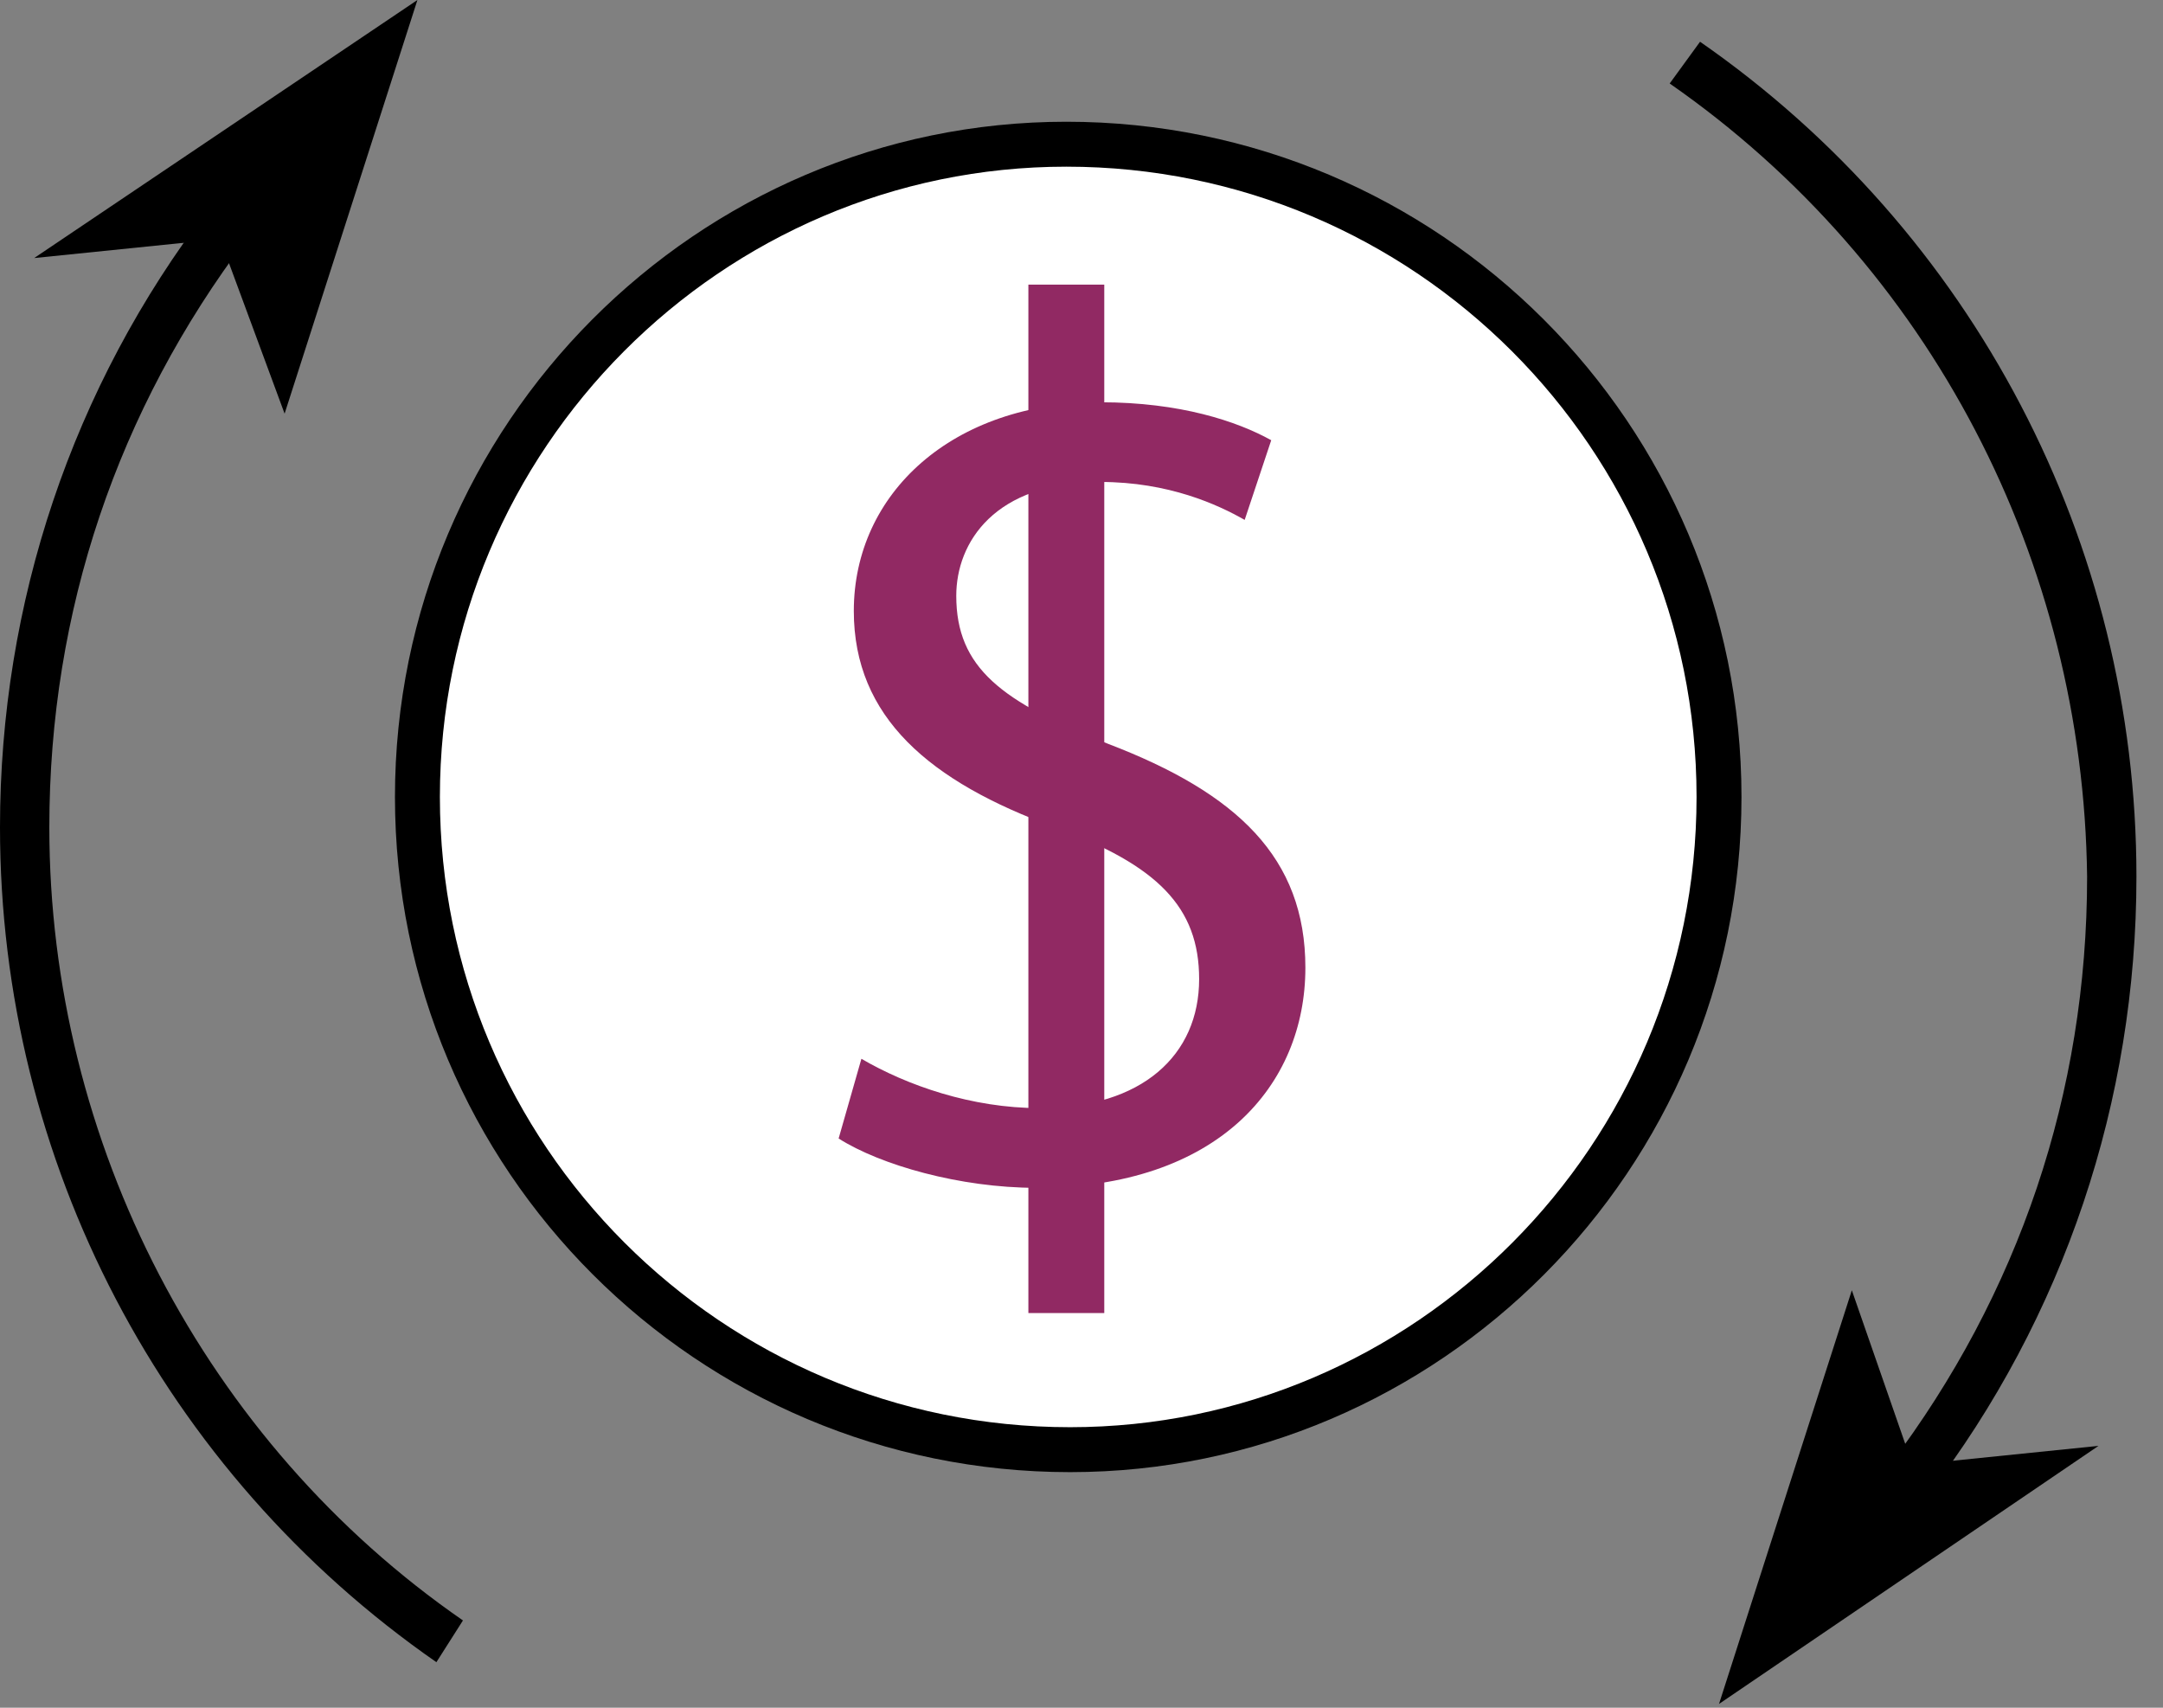
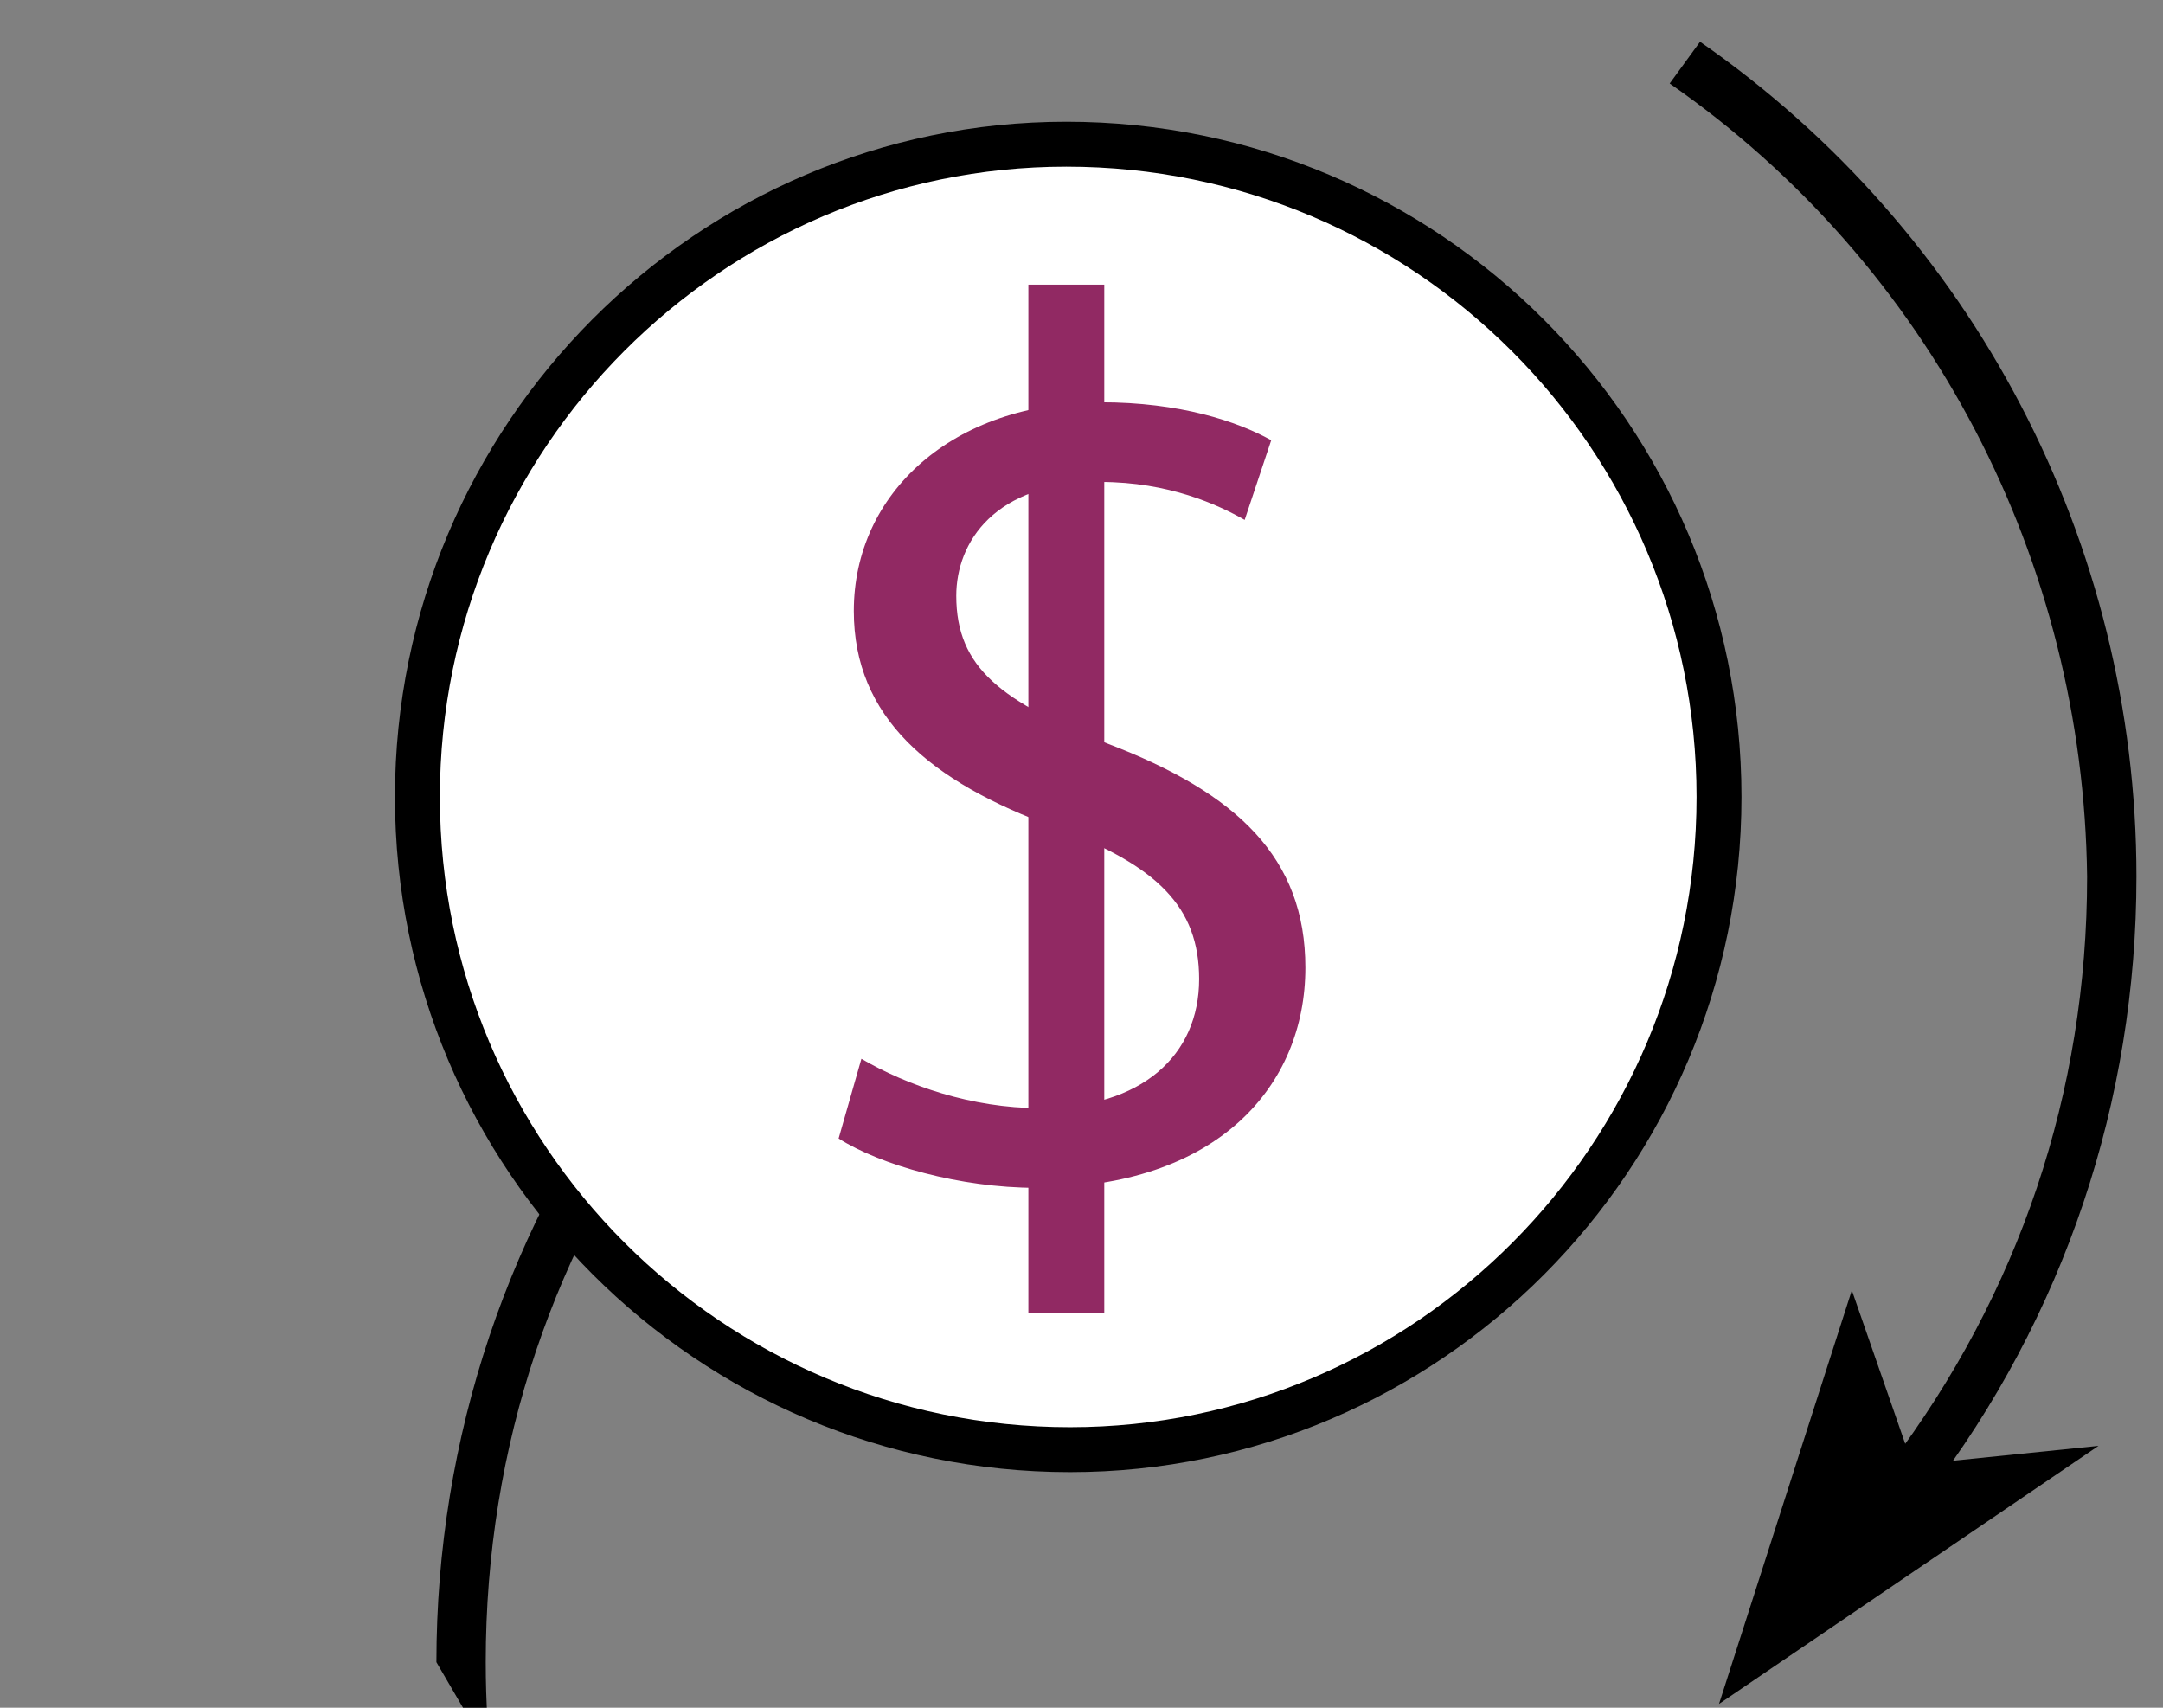
<svg xmlns="http://www.w3.org/2000/svg" version="1.1" id="Layer_1" x="0px" y="0px" viewBox="0 0 57 45" style="enable-background:new 0 0 57 45;" xml:space="preserve">
  <rect x="0" y="0" width="57" height="45" fill="#808080" stroke="none" />
  <style type="text/css"> .st0{fill:#FFFFFF;stroke:#000000;stroke-width:1.184;} .st1{fill:#912963;} </style>
  <g id="Page-1">
    <g id="piece-of-mind" transform="translate(0, 0)">
-       <path id="Fill-1" d="M11.5,43.8C4.3,38.8,0,30.6,0,21.8c0-5.9,1.9-11.6,5.5-16.3l1,0.8c-3.4,4.5-5.2,9.8-5.2,15.5 c0,8.3,4.1,16.2,10.9,20.9L11.5,43.8z" />
-       <polygon id="Fill-3" points="0.9,6.8 5.8,6.3 7.5,10.9 11,0 " />
+       <path id="Fill-1" d="M11.5,43.8c0-5.9,1.9-11.6,5.5-16.3l1,0.8c-3.4,4.5-5.2,9.8-5.2,15.5 c0,8.3,4.1,16.2,10.9,20.9L11.5,43.8z" />
      <path id="Fill-5" d="M44.8,1.1c7.2,5,11.5,13.2,11.5,22c0,5.9-1.9,11.6-5.5,16.3l-1-0.8c3.4-4.5,5.2-9.8,5.2-15.5 C54.9,14.8,50.9,7,44,2.2L44.8,1.1z" />
      <polygon id="Fill-7" points="55.3,38.1 50.4,38.6 48.8,34 45.3,44.9 " />
      <path id="Stroke-11" class="st0" d="M45.3,21c0-9.5-7.7-17.2-17.2-17.2C18.7,3.8,11,11.5,11,21s7.7,17.2,17.2,17.2 C37.6,38.2,45.3,30.5,45.3,21z" />
    </g>
  </g>
  <g>
    <g>
      <path class="st1" d="M22.7,27.9c1.2,0.7,2.9,1.3,4.7,1.3c2.7,0,4.2-1.4,4.2-3.4c0-1.9-1.1-3-3.8-4c-3.3-1.2-5.3-2.9-5.3-5.7 c0-3.1,2.6-5.5,6.5-5.5c2.1,0,3.6,0.5,4.5,1l-0.7,2.1c-0.7-0.4-2-1-3.8-1c-2.8,0-3.8,1.6-3.8,3c0,1.9,1.2,2.8,4,3.9 c3.4,1.3,5.2,3,5.2,5.9c0,3.1-2.3,5.8-7.1,5.8c-2,0-4.1-0.6-5.2-1.3L22.7,27.9z" />
    </g>
    <rect x="27.1" y="7.5" class="st1" width="2" height="27.1" />
  </g>
</svg>